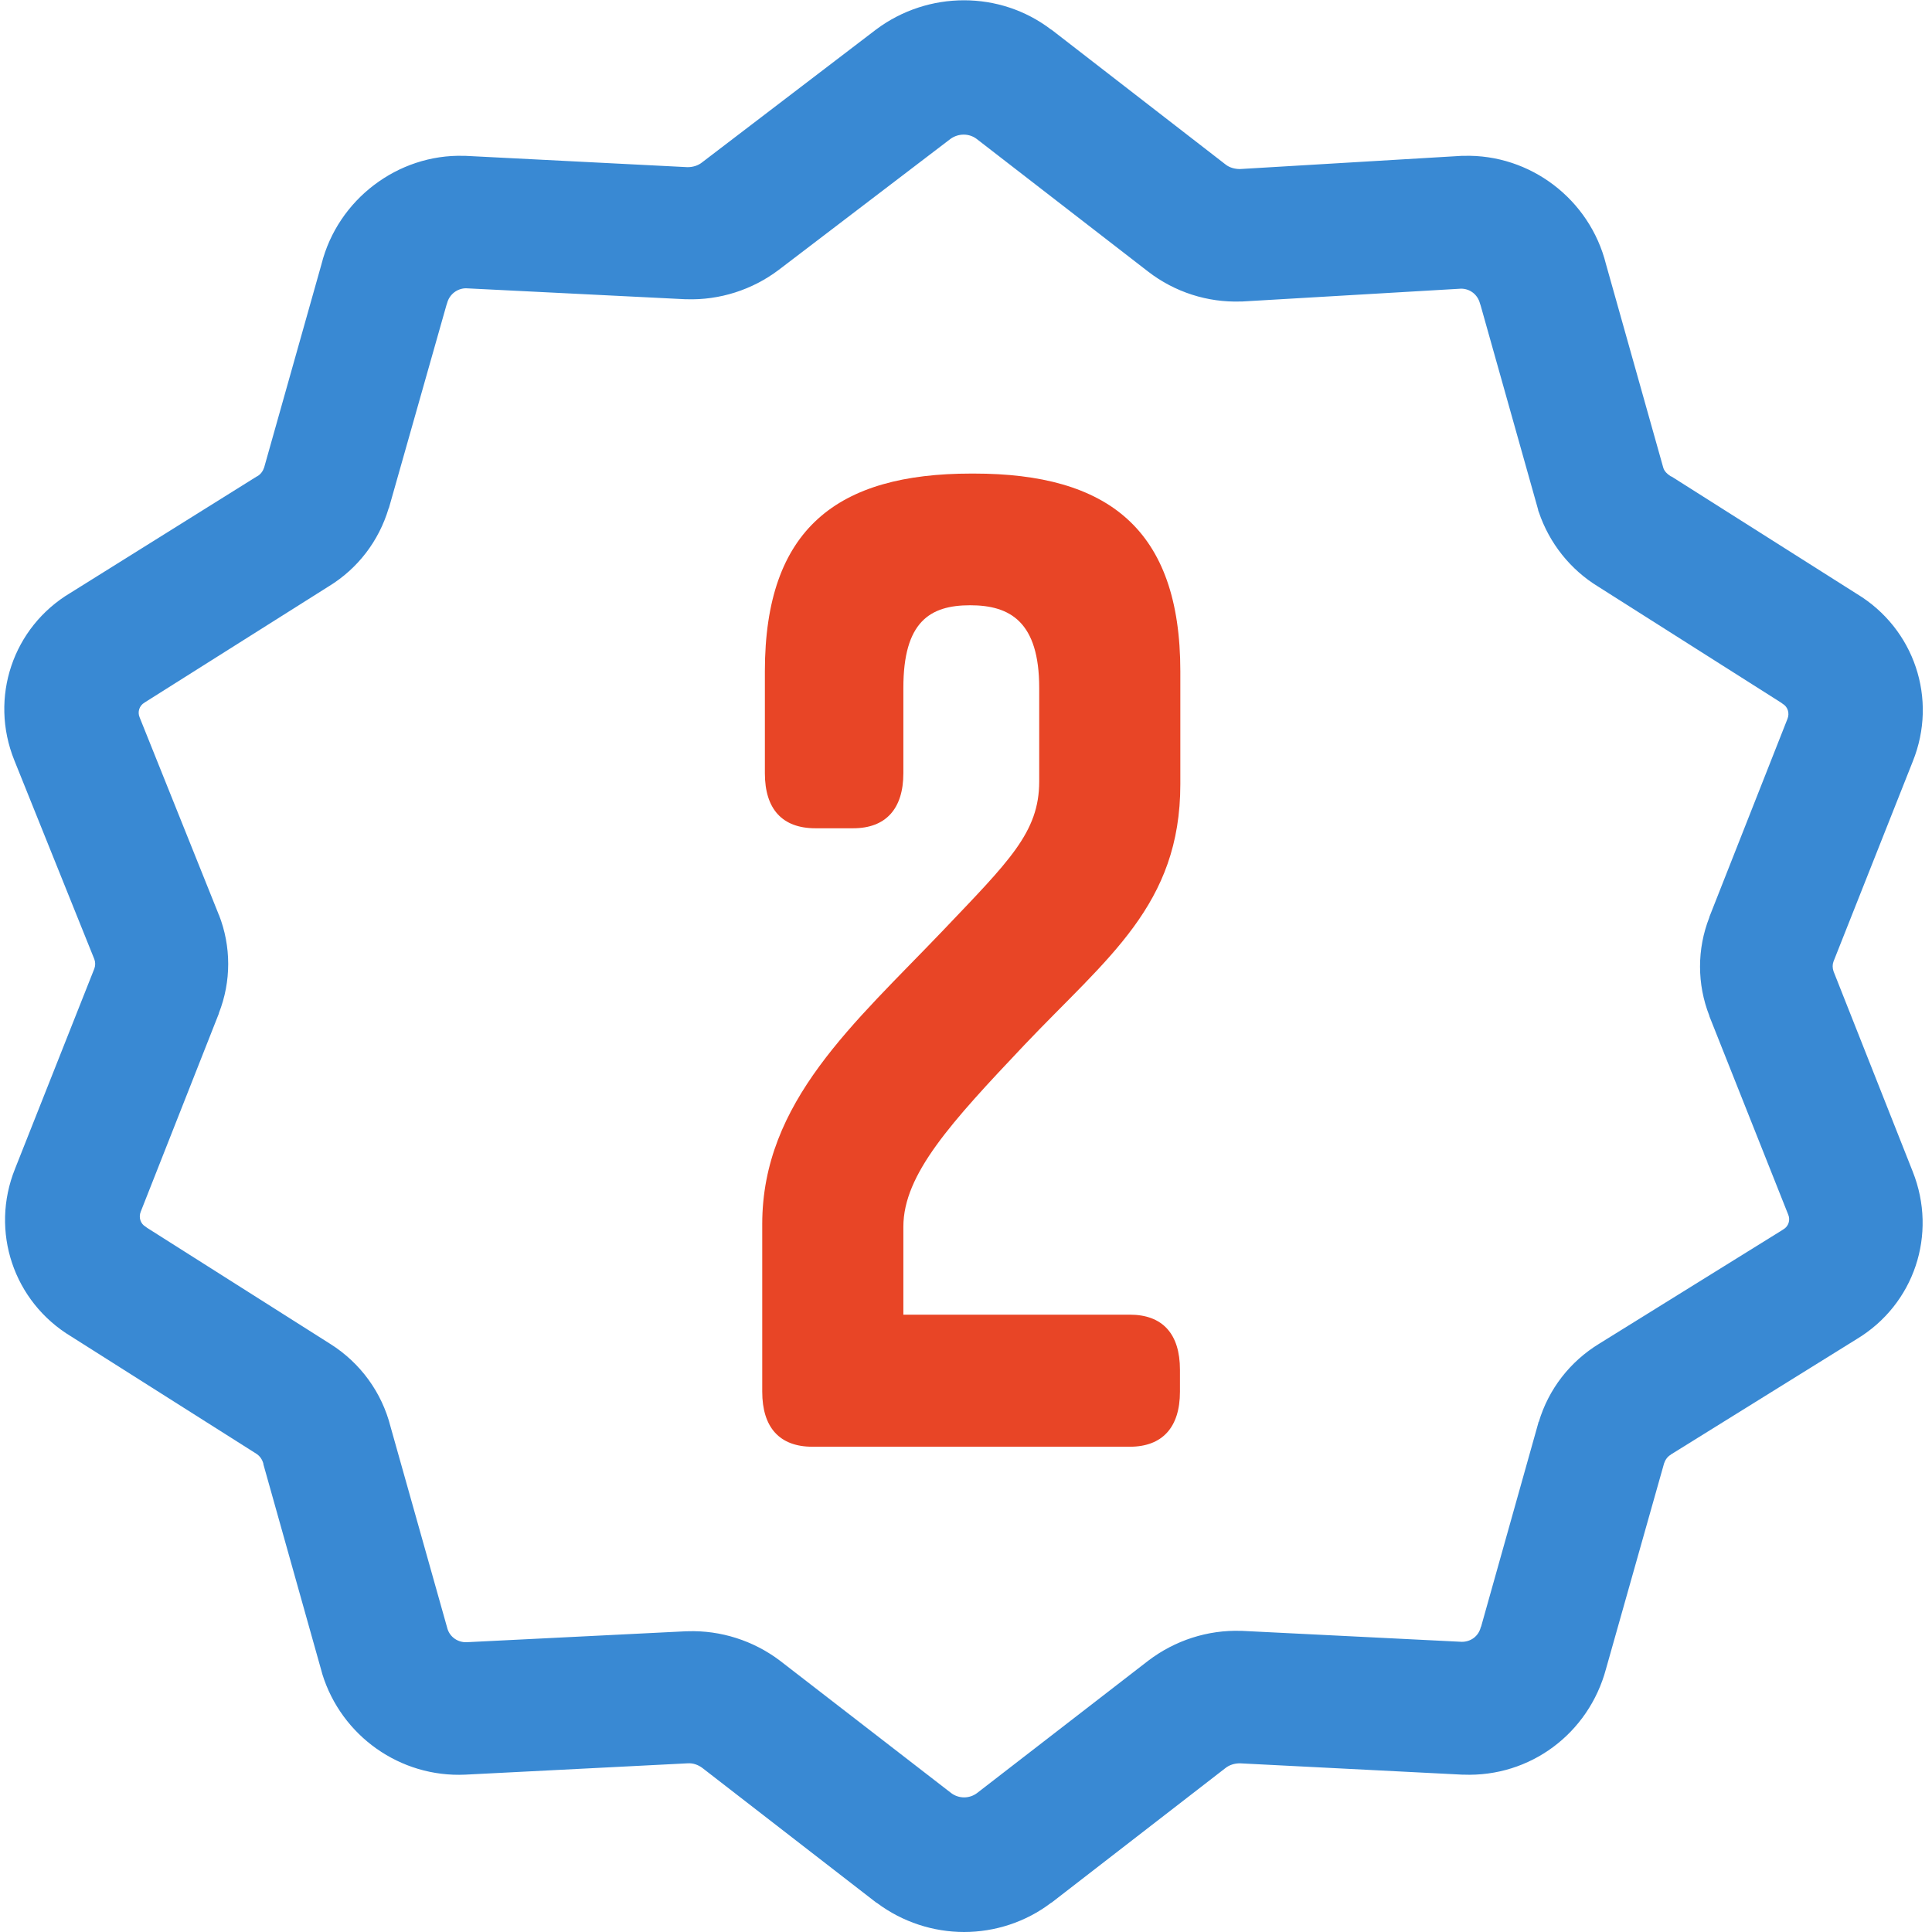
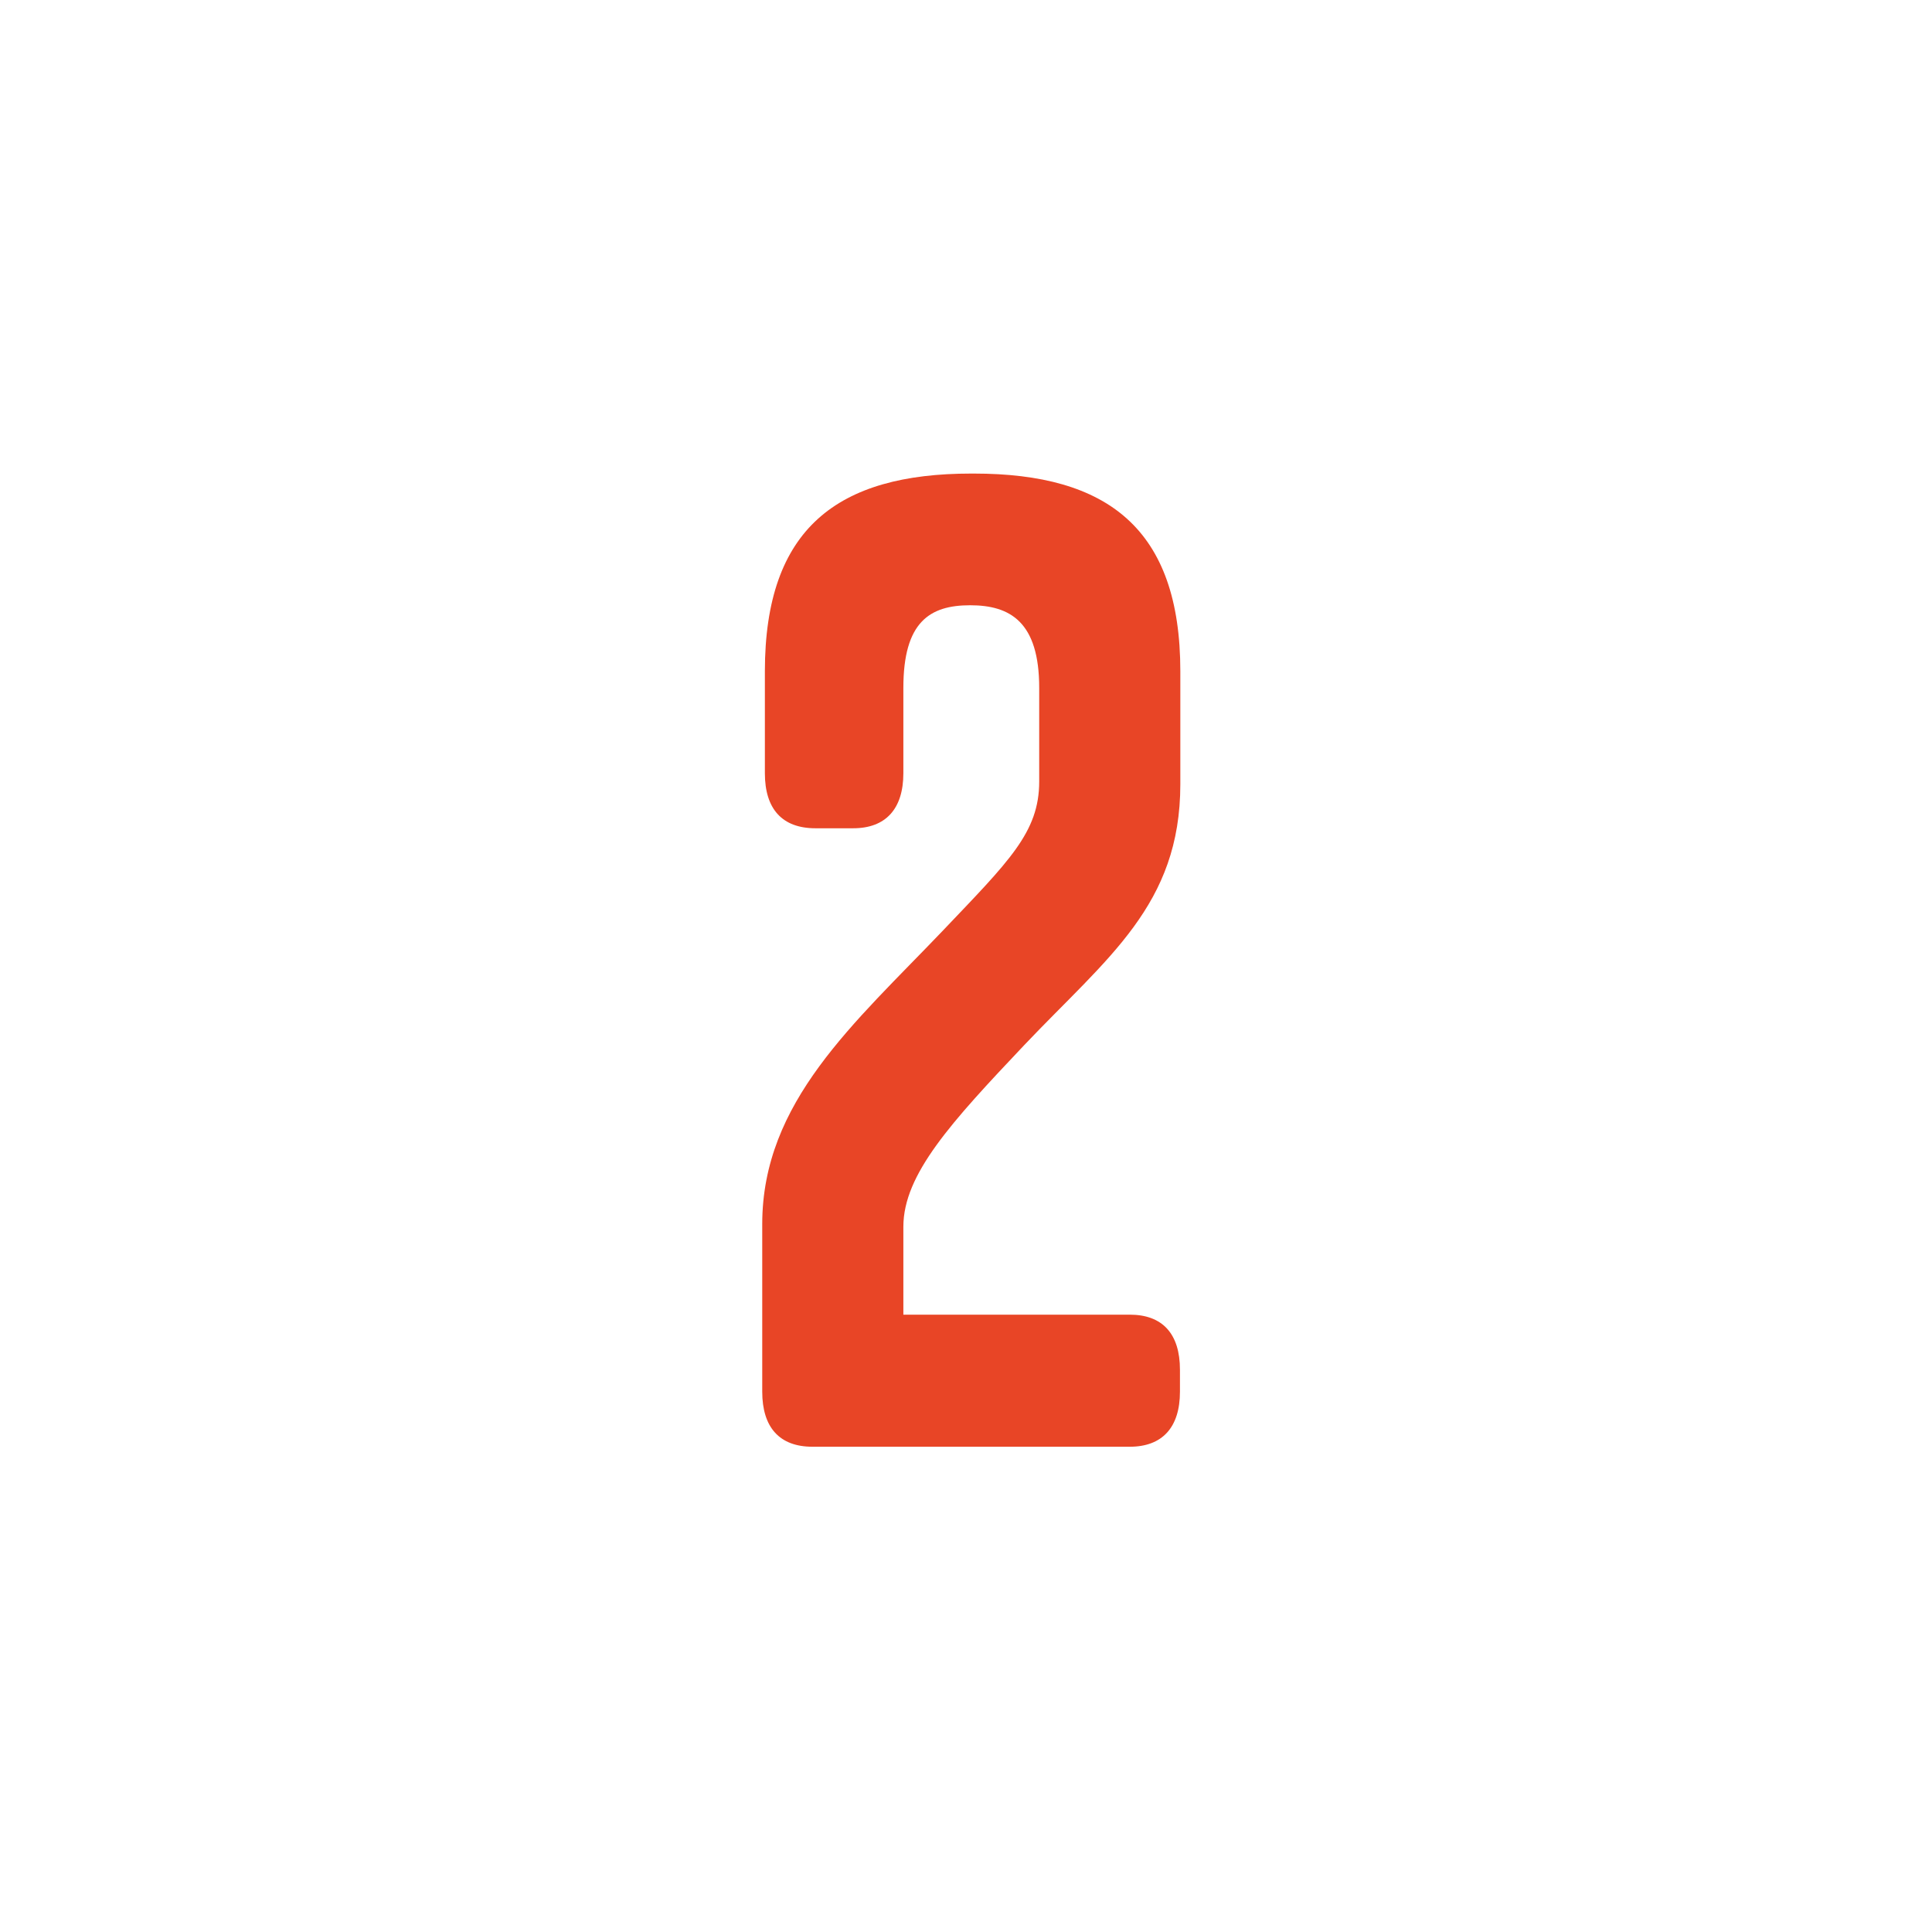
<svg xmlns="http://www.w3.org/2000/svg" version="1.1" id="Vrstva_1" x="0px" y="0px" viewBox="0 0 512 512" style="enable-background:new 0 0 512 512;" xml:space="preserve">
  <style type="text/css">
	.st0{fill:#3989D3;}
	.st1{fill:#E84526;}
</style>
  <g id="Layer_2">
    <g id="Interface-Light">
      <g id="interface-light-rating-star-3">
        <g>
-           <path class="st0" d="M255.5,512c-8.1,0-16.3-2.6-23.1-7.7c-0.1,0-0.1-0.1-0.2-0.1l-46.1-35.7c-1.1-0.8-2.4-1.3-3.9-1.2l-58.9,3      c-17.2,0.8-32.8-10.2-37.9-26.7c0-0.1-0.1-0.3-0.1-0.4l-15.4-54.8c-0.1-0.2-0.1-0.4-0.1-0.5c-0.3-1.1-0.9-2-1.8-2.6l-49.1-31.1      C3.6,345-2.7,326.3,4,309.7l21-53c0.3-0.8,0.3-1.7,0-2.5L3.8,201.5c-6.7-16.6-0.4-35.3,14.9-44.4l49.3-30.8      c0.1,0,0.1-0.1,0.2-0.1c0.9-0.5,1.5-1.4,1.8-2.3L85.2,70c4.3-17.1,20.2-29.2,37.7-28.7c0.1,0,0.2,0,0.4,0l58.9,3      c1.4,0,2.8-0.4,3.9-1.3l46.1-35.2C246-2.5,265-2.5,278.5,7.8c0.1,0,0.1,0.1,0.2,0.1l46.1,35.7c1,0.8,2.4,1.2,3.8,1.2l58.8-3.5      c0.2,0,0.3,0,0.5,0c17.6-0.5,33.4,11.5,37.7,28.7l15.2,54c0.3,0.9,1,1.6,1.8,2.1c0.1,0.1,0.3,0.2,0.4,0.2l49.1,31.1      c15.2,9.2,21.5,27.8,14.8,44.4l-21,53c-0.3,0.8-0.3,1.7,0,2.6l21,53.1c6.6,16.6,0.4,35.2-14.9,44.4l-49.1,30.5      c0,0-0.1,0-0.1,0.1c-0.9,0.5-1.5,1.4-1.8,2.3l-15.4,54.5c-4.6,17.1-20.1,28.7-37.8,28c-0.1,0-0.2,0-0.3,0l-58.9-3      c-1.4,0-2.8,0.4-3.9,1.3l-46,35.6c-0.1,0-0.1,0.1-0.2,0.1C271.8,509.4,263.6,512,255.5,512z M252.1,475.2c2,1.5,4.8,1.5,6.8,0      l45.4-35.1c7.1-5.4,15.8-8.2,24.6-7.9c0.1,0,0.2,0,0.3,0l58.2,2.9c2.4,0,4.4-1.5,5-3.8c0-0.1,0-0.1,0.1-0.2l15.2-54.1      c0-0.1,0-0.2,0.1-0.2c2.6-8.7,8.3-16,16-20.7l48.5-30.1c0.1-0.1,0.2-0.1,0.3-0.2c1.4-0.8,1.9-2.5,1.3-3.9L453,269.3      c0,0,0-0.1,0-0.1c-3.3-8.4-3.3-17.7,0-26.1c0,0,0-0.1,0-0.1l20.7-52.5c0.6-1.5,0.1-3.2-1.3-4c-0.1-0.1-0.3-0.2-0.4-0.3      l-48.4-30.7c-7.4-4.5-13-11.5-15.8-19.8c-0.1-0.2-0.2-0.5-0.2-0.7L392.4,81c-0.1-0.2-0.1-0.4-0.2-0.6c-0.6-2.3-2.6-3.9-5-3.9      l-58,3.4c-0.1,0-0.3,0-0.4,0c-8.8,0.3-17.5-2.5-24.5-7.9l-45.5-35.2c-2-1.5-4.8-1.5-6.9,0l-45.5,34.7c-7,5.3-15.7,8.1-24.5,7.8      c-0.1,0-0.2,0-0.3,0l-58.1-2.9c0,0,0,0,0,0c-2.3,0-4.4,1.6-5,3.9c-0.1,0.2-0.1,0.4-0.2,0.6l-15.2,53.6c0,0.1,0,0.1-0.1,0.2      c-2.6,8.7-8.2,16-15.9,20.7L38.6,186c-0.1,0.1-0.2,0.1-0.3,0.2c-1.4,0.8-1.9,2.5-1.3,3.9l20.9,52.1c0,0.1,0,0.1,0.1,0.2      c3.3,8.4,3.3,17.7,0,26.1c0,0,0,0.1,0,0.1l-20.7,52.5c-0.6,1.5-0.1,3.2,1.3,4c0.1,0.1,0.3,0.2,0.4,0.3l48.6,30.8      c7.9,5,13.6,12.8,15.9,21.9l15.1,53.6c0.7,2.2,2.8,3.6,5.1,3.5l58.2-2.9c0.1,0,0.2,0,0.3,0c8.8-0.3,17.5,2.5,24.5,7.8      L252.1,475.2z" />
-         </g>
+           </g>
      </g>
    </g>
  </g>
  <g>
    <path class="st1" d="M202.7,204.9v-27c0-37.9,19.3-52.4,54.7-52.4h0.7c35.4,0,54.7,14.6,54.7,52.4v29.9c0,32.1-19.3,45.9-41.4,69.2   c-19.3,20.4-32,34.2-32,48.1v23.3h60c8.7,0,13.3,5.1,13.3,14.6v5.8c0,9.5-4.7,14.6-13.3,14.6h-84.1c-8.7,0-13.3-5.1-13.3-14.6   v-44.4c0-32.4,24.4-53.2,47.7-77.6c17.7-18.6,25.7-26.2,25.7-39.7v-24.8c0-17.5-7.7-21.9-18.3-21.9c-10.7,0-17.7,4.4-17.7,21.9   v22.6c0,9.5-4.7,14.6-13.3,14.6h-10C207.3,219.5,202.7,214.4,202.7,204.9z" />
  </g>
</svg>